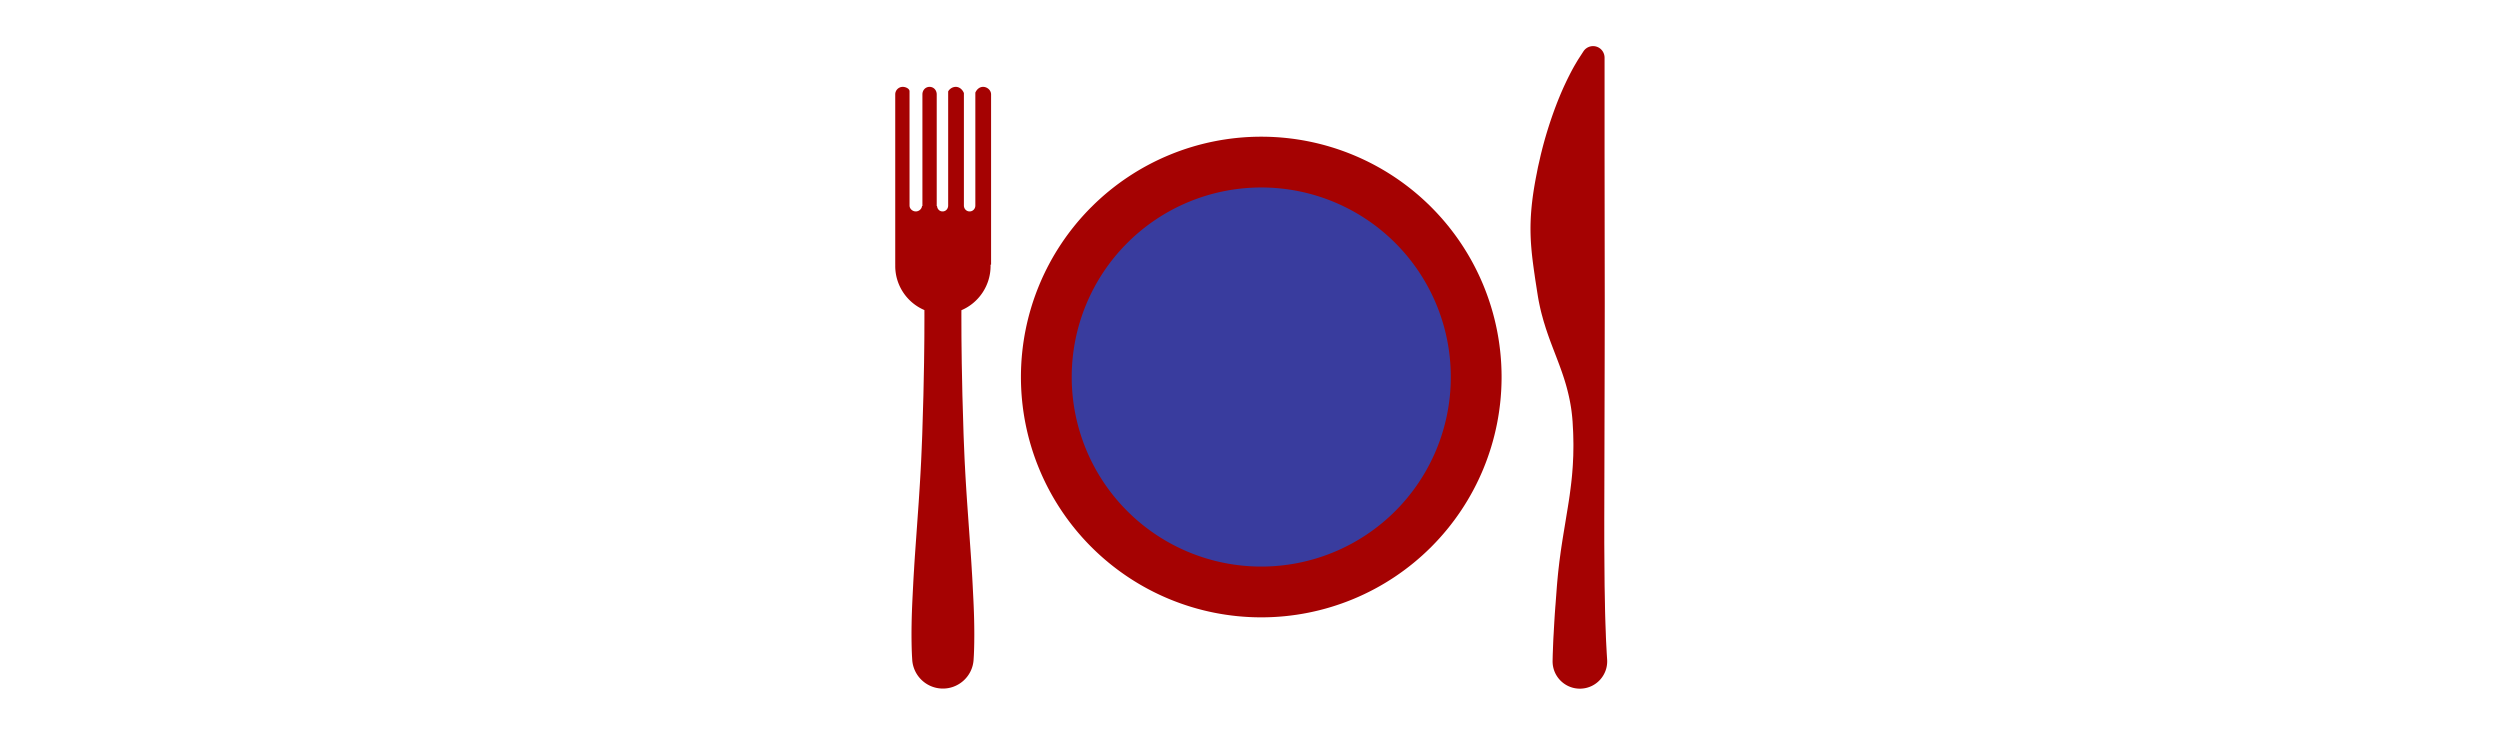
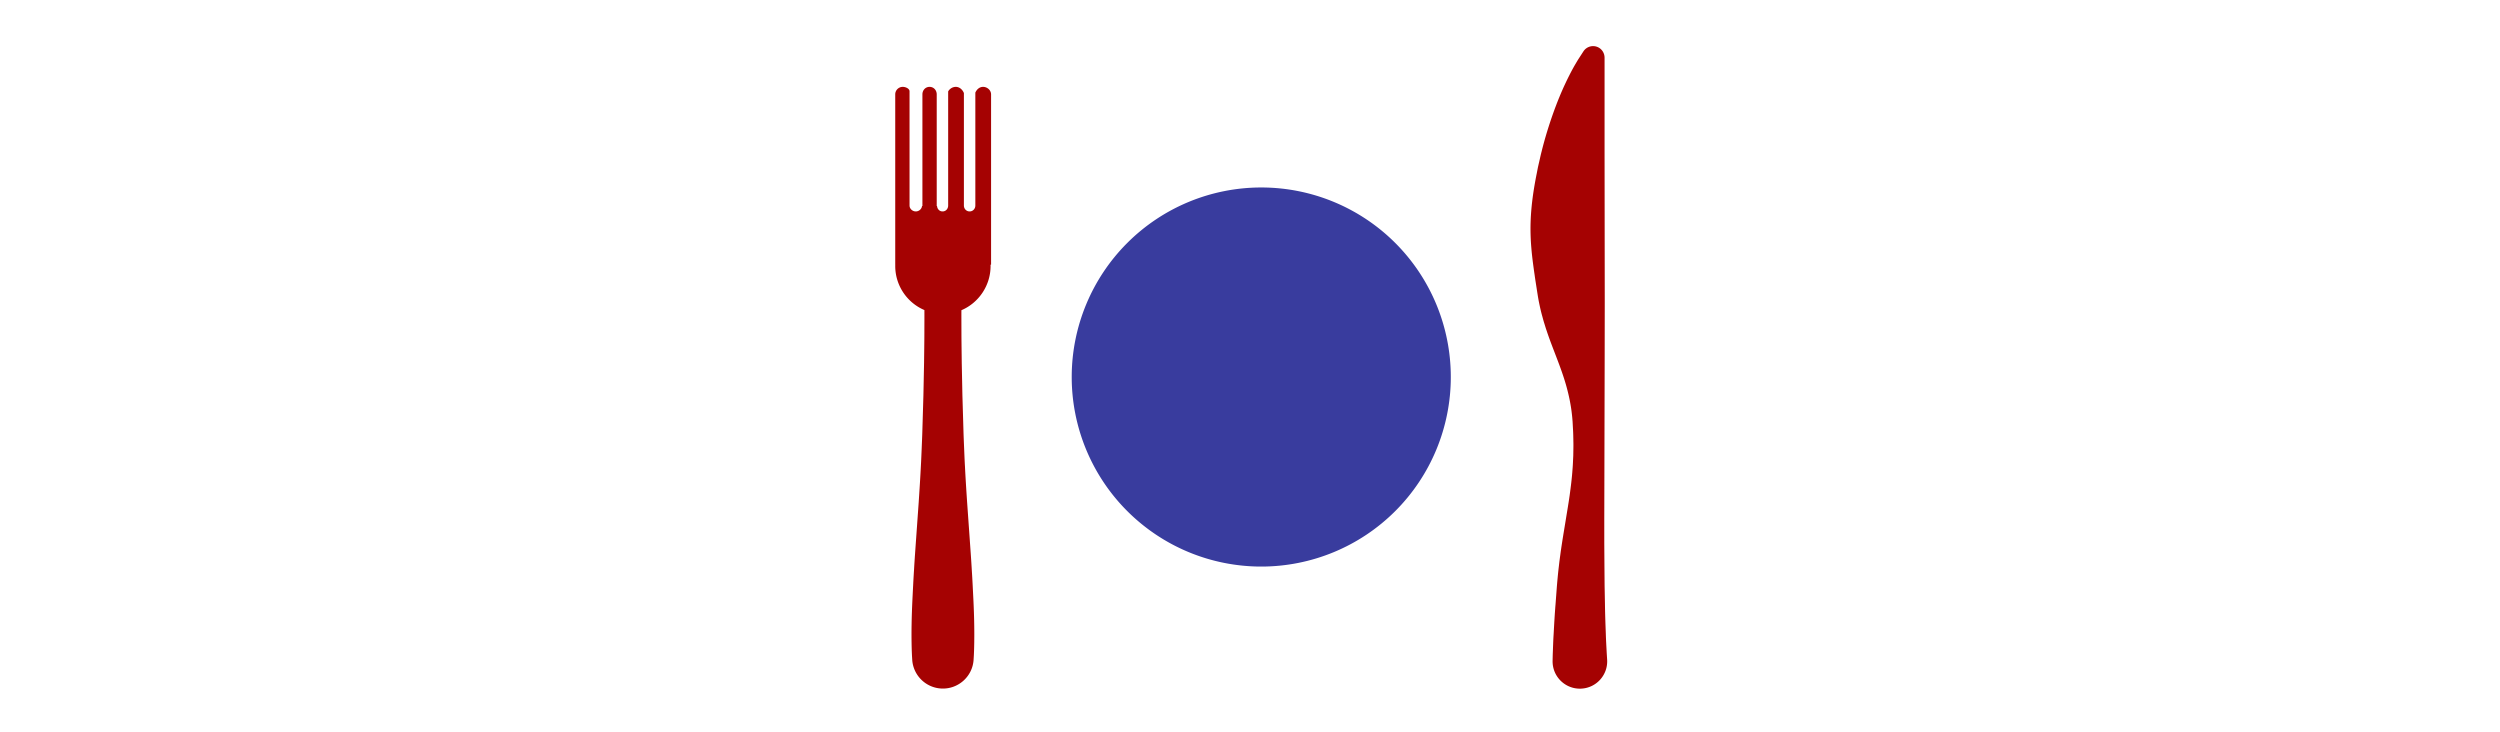
<svg xmlns="http://www.w3.org/2000/svg" id="th_fir_u1F37D-forkknife" width="100%" height="100%" version="1.1" preserveAspectRatio="xMidYMid meet" viewBox="0 0 512 512" style="height:150px" data-uid="fir_u1F37D-forkknife" data-keyword="u1F37D-forkknife" data-complex="true" data-coll="fir" data-c="{&quot;cecece&quot;:[&quot;fir_u1F37D-forkknife_l_0&quot;,&quot;fir_u1F37D-forkknife_l_2&quot;],&quot;dbdbdb&quot;:[&quot;fir_u1F37D-forkknife_l_1&quot;]}" data-colors="[&quot;#cecece&quot;,&quot;#dbdbdb&quot;]">
  <defs id="SvgjsDefs3183" />
-   <path id="fir_u1F37D-forkknife_l_0" d="M263.872 95.558A168 168 0 0 1 431.872 263.558A168 168 0 0 1 263.872 431.558A168 168 0 0 1 95.872 263.558A168 168 0 0 1 263.872 95.558Z " fill="#a50202" data-topath-type="circle" data-topath-id="SvgjsCircle3184" class="cecece" />
  <path id="fir_u1F37D-forkknife_l_1" d="M263.872 131.058A132.5 132.5 0 0 1 396.372 263.558A132.5 132.5 0 0 1 263.872 396.058A132.5 132.5 0 0 1 131.372 263.558A132.5 132.5 0 0 1 263.872 131.058Z " fill="#393c9e" data-topath-type="circle" data-topath-id="SvgjsCircle3186" class="dbdbdb" />
  <path id="fir_u1F37D-forkknife_l_2" d="M503.859 40.27V106.03L503.943 173.434L503.992 211.452L503.93 250.703L503.746 327.971L503.657 363.523L503.664 379.989L503.771 395.376L503.887 409.53L504.132 422.297C504.235 430.312 504.529 437.299 504.735 443.053C504.906 448.807 505.222 453.328 505.36 456.411L505.655 461.138C506.312 471.657 498.318 480.717 487.799 481.374C477.28 482.031 468.22 474.037 467.563 463.518A19.534 19.534 0 0 1 467.529 461.935L467.548 461.138L467.575 459.931C467.598 459.135 467.606 457.953 467.675 456.412C467.819 453.329 467.902 448.808 468.267 443.054C468.592 437.3 468.938 430.313 469.595 422.298L470.552 409.531C470.94 405.036 471.359 400.309 471.966 395.377C472.235 392.911 472.57 390.394 472.924 387.828C473.254 385.262 473.653 382.649 474.054 379.99C474.863 374.673 475.809 369.176 476.72 363.524C477.627 357.873 478.641 352.067 479.474 346.134C480.276 340.2 481.052 334.138 481.462 327.973C481.748 324.89 481.804 321.782 481.979 318.652L482.056 313.94C482.083 312.364 482.114 310.782 482.064 309.196C482.009 306.024 481.974 302.832 481.766 299.624L481.509 294.801C481.38 293.19 481.26 291.574 481.068 289.956C480.395 283.483 479.065 276.958 477.275 270.408C475.485 263.858 473.1 257.282 470.583 250.706C468.089 244.13 465.465 237.554 463.306 231.004C462.721 229.366 462.27 227.73 461.748 226.096C461.217 224.462 460.788 222.83 460.351 221.201C459.425 217.942 458.701 214.692 458.045 211.456C457.381 208.219 456.916 204.996 456.413 201.788C455.931 198.58 455.394 195.389 454.965 192.216C454.045 185.871 453.184 179.603 452.682 173.438C452.161 167.273 451.972 161.211 452.161 155.277C452.343 149.343 452.885 143.538 453.625 137.887C454.374 132.236 455.35 126.739 456.412 121.421L457.178 117.467C457.448 116.161 457.763 114.866 458.049 113.583C458.654 111.017 459.162 108.5 459.814 106.034C462.244 96.17 465.109 87.128 467.953 79.113C470.814 71.098 473.729 64.111 476.445 58.357C479.147 52.603 481.562 48.082 483.364 44.999C484.286 43.458 484.972 42.276 485.469 41.48L486.252 40.273L489.088 35.901A8.033 8.033 0 0 1 500.2 33.533C502.551 35.057 503.839 37.66 503.859 40.27ZM69.417 60.721C66.937 60.721 65 62.44 64 64.75V143.672C64 145.953 62.281 147.802 60 147.802S56 145.953 56 143.672V65.049C55 62.589 52.906 60.721 50.319 60.721C48.139 60.721 46 62.047 45 63.937V143.672C45 145.953 43.379 147.802 41.098 147.802C38.929 147.802 37.399 146.125 37.229 143.999H37V65.981C37 63.076 34.905 60.721 32 60.721S27 63.076 27 65.981V144H26.716C26.546 146.125 24.544 147.803 22.375 147.803C20.094 147.803 18 145.954 18 143.673V63.817C18 61.993 15.388 60.721 13.256 60.721A5.257 5.257 0 0 0 8 65.981V185H8.023C8.018 186 8.005 185.693 8.005 185.937C8.005 199.726 16.424 211.69 28.392 216.75C28.429 221.618 28.376 227.093 28.372 232.978C28.354 239.314 28.231 246.205 28.158 253.465L27.697 276.315L26.974 300.742C26.868 304.9 26.666 309.095 26.498 313.302C26.321 317.51 26.166 321.735 25.917 325.96C25.494 334.408 24.954 342.857 24.398 351.174L22.671 375.595C22.115 383.515 21.546 391.172 21.136 398.432C20.662 405.692 20.361 412.557 20.033 418.893C19.727 425.229 19.525 431.038 19.448 436.186C19.35 441.334 19.368 445.822 19.428 449.518C19.483 453.214 19.598 456.118 19.692 458.098L19.874 461.134C20.504 471.85 29.062 480.646 40.043 481.303C51.892 482.012 62.072 472.982 62.781 461.134L62.963 458.098C63.057 456.118 63.173 453.214 63.227 449.518C63.287 445.822 63.304 441.334 63.207 436.186C63.13 431.038 62.928 425.23 62.622 418.893C62.294 412.557 61.994 405.693 61.519 398.432C61.109 391.172 60.54 383.515 59.984 375.595L58.257 351.174C57.701 342.858 57.161 334.409 56.738 325.961C56.488 321.737 56.333 317.513 56.157 313.305C55.988 309.097 55.787 304.906 55.681 300.748L54.958 276.327L54.497 253.49C54.424 246.23 54.301 239.365 54.283 233.029C54.279 227.144 54.226 221.722 54.263 216.854C66.231 211.794 74.65 199.725 74.65 185.936C74.65 185.692 74.637 185.999 74.632 184.999H75V65.981C75 63.076 72.322 60.721 69.417 60.721Z " data-color-original="#cecece" fill="#a50202" class="cecece" />
</svg>